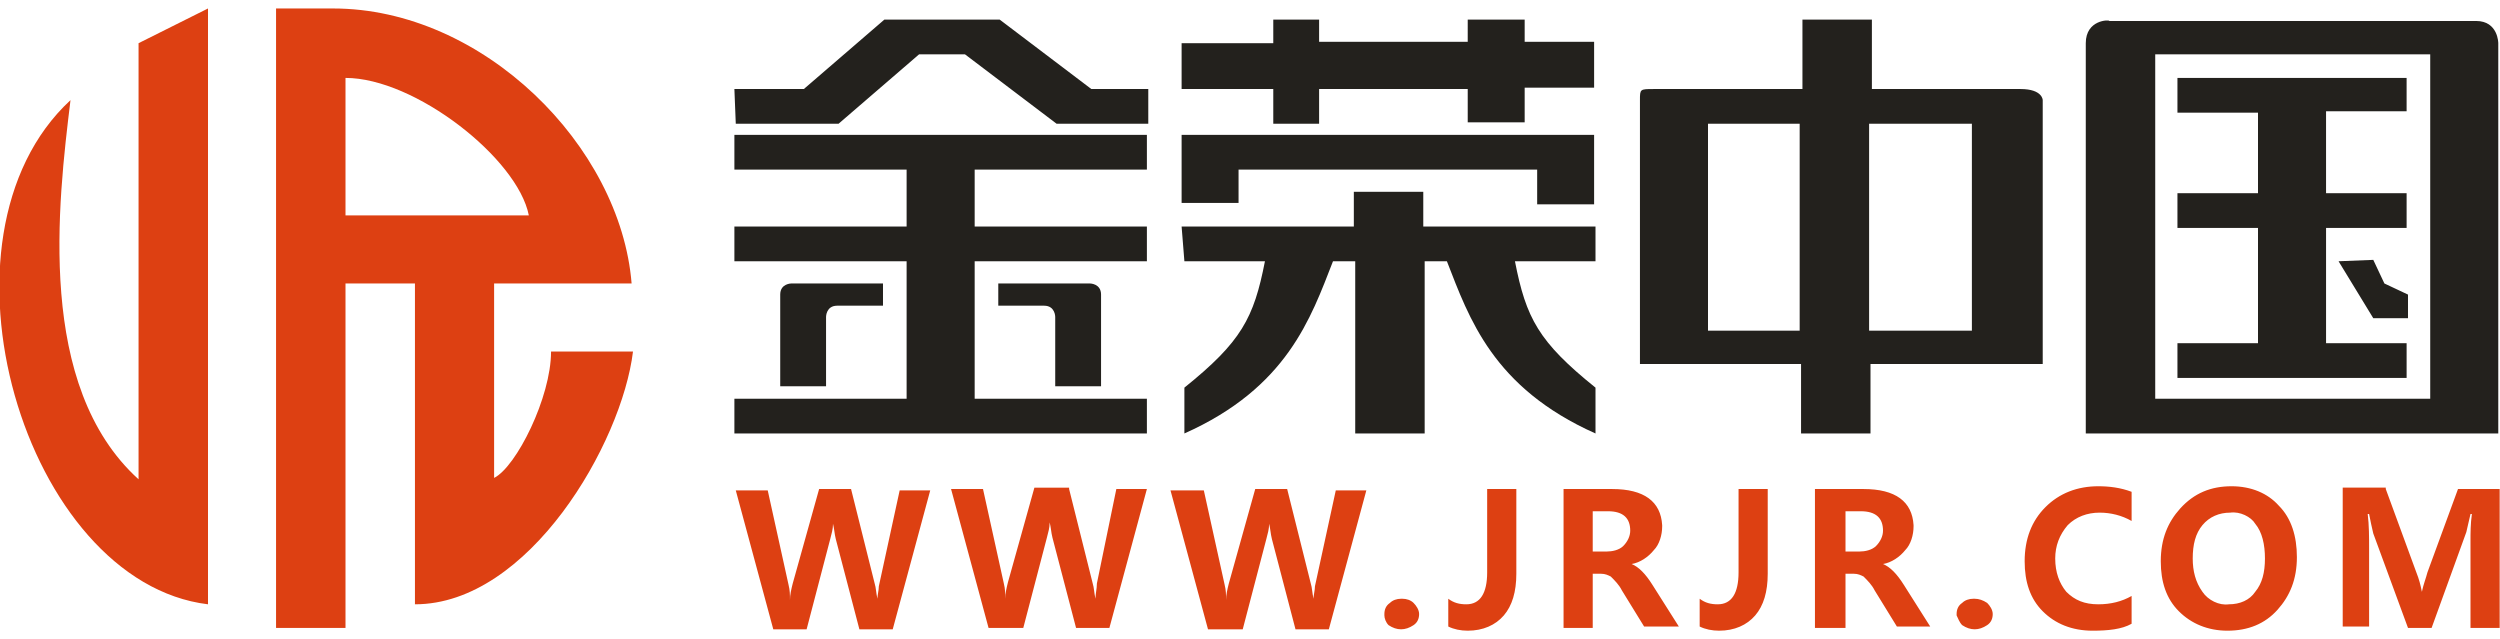
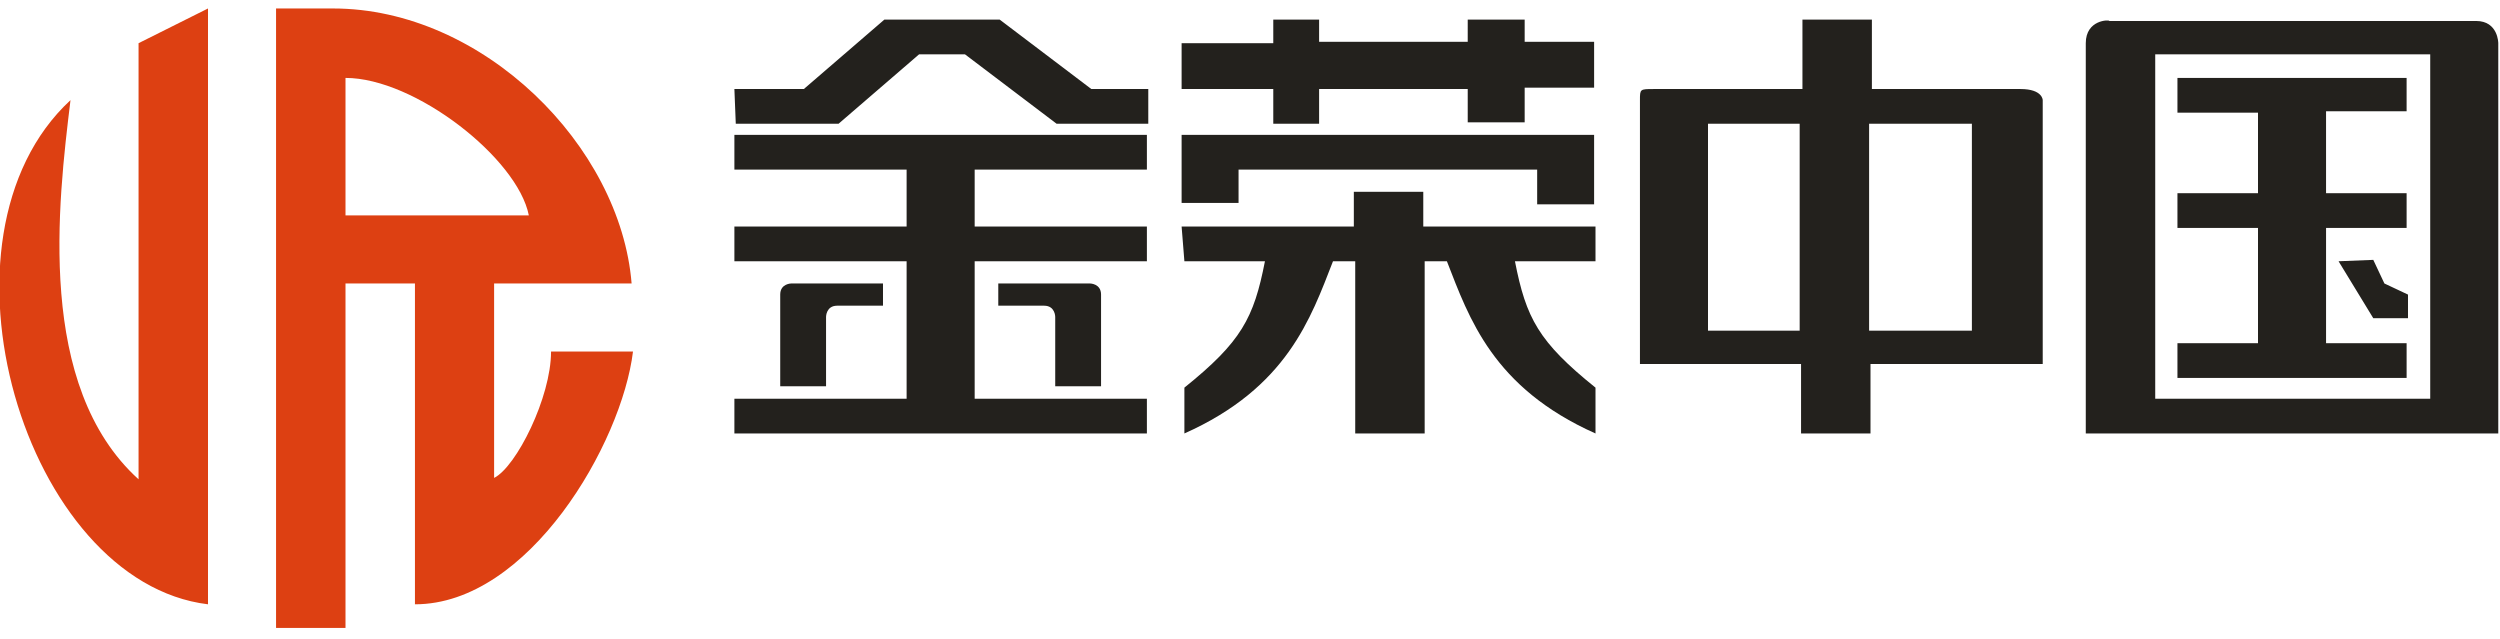
<svg xmlns="http://www.w3.org/2000/svg" version="1.1" id="图层_1" x="0px" y="0px" viewBox="0 0 180 46" style="enable-background:new 0 0 180 46;" xml:space="preserve">
  <style type="text/css">
	.st0{fill-rule:evenodd;clip-rule:evenodd;fill:#23211D;}
	.st1{fill-rule:evenodd;clip-rule:evenodd;fill:#DD4012;}
	.st2{fill:#DD4012;}
</style>
  <desc>Created with Sketch.</desc>
  <g id="官网1020">
    <g id="logo导航" transform="translate(-34, -402)">
      <g id="首页_x2F_导航01-logo_x2B_更多备份" transform="translate(0, 375)">
        <g id="logo-02" transform="translate(32, 23)">
          <g id="官网_x2F_logo-原">
            <g id="_x32_1092701" transform="translate(1.976, 4.61)">
              <path id="形状" class="st0" d="M85.1,2.5h6.6V0.8H95v1.6h10.7V0.8h4.1v1.6h5v3.3h-5v2.5h-4.1V5.8H95v2.5h-3.3V5.8h-6.6V2.5z         M168.4,18.2l2.5,4.1h2.5v-1.7l-1.7-0.8l-0.8-1.7L168.4,18.2z M156.8,5v2.5h5.8v5.8h-5.8v2.5h5.8v8.3h-5.8v2.5h16.5v-2.5h-5.8        v-8.3h5.8v-2.5h-5.8V7.4h5.8V5H156.8z M150.2,2.5v28.1h29.7V2.5c0,0,0-1.6-1.6-1.6h-26.4C151.9,0.8,150.2,0.8,150.2,2.5z         M155.2,3.3v24.8H175V3.3H155.2z M118.1,6.6v19h11.6v5h5v-5h12.4v-19c0,0,0-0.8-1.6-0.8h-10.7v-5h-5v5h-10.7        C118.1,5.8,118.1,5.8,118.1,6.6L118.1,6.6z M134.6,8.3v14.9h7.4V8.3H134.6z M123,8.3v14.9h6.6V8.3H123z M79.3,20.6v6.6H76v-5        c0,0,0-0.8-0.8-0.8h-3.3v-1.6h6.6C78.5,19.8,79.3,19.8,79.3,20.6L79.3,20.6z M56.2,20.6v6.6h3.3v-5c0,0,0-0.8,0.8-0.8h3.3        v-1.6H57C57,19.8,56.2,19.8,56.2,20.6L56.2,20.6z M52.9,9.1v2.5h12.4v4.1H52.9v2.5h12.4v9.9H52.9v2.5h29.7v-2.5H70.2v-9.9        h12.4v-2.5H70.2v-4.1h12.4V9.1H52.9z M52.9,5.8h5l5.8-5H72l6.6,5h4.1v2.5h-6.6l-6.6-5h-3.3l-5.8,5H53L52.9,5.8z M85.1,15.7        h12.4v-2.5h5v2.5h12.4v2.5h-5.8c0.8,4.1,1.7,5.8,5.8,9.1v3.3c-7.4-3.3-9.1-8.3-10.7-12.4h-1.6v12.4h-5V18.2H96        c-1.6,4.1-3.3,9.1-10.7,12.4v-3.3c4.1-3.3,5-5,5.8-9.1h-5.8L85.1,15.7z M85.1,9.1h29.7v5h-4.1v-2.5H89.2V14h-4.1V9.1z" />
              <path id="形状_00000150079546887538992540000016127310845218620569_" class="st1" d="M24.9,5c5,0,12.4,5.8,13.2,9.9H24.9V5z         M5.1,6.6C-5.6,16.5,1.8,41.3,15,42.9V0l-5,2.5v31.4C2.6,27.2,4.2,14,5.1,6.6L5.1,6.6z M19.9,44.6h5V19.8h5v23.1        c8.2,0,14.9-11.6,15.7-18.2h-5.9c0,3.3-2.5,8.3-4.1,9.1v-14h9.9C44.7,9.9,34.8,0,24,0h-4.1L19.9,44.6z" />
-               <path id="形状_00000041254859069512506220000012996738851214924168_" class="st2" d="M101.8,42.8c0.2,0.2,0.4,0.5,0.4,0.8        s-0.1,0.6-0.4,0.8s-0.6,0.3-0.9,0.3s-0.6-0.1-0.9-0.3c-0.2-0.2-0.3-0.5-0.3-0.7v-0.1c0-0.3,0.1-0.6,0.4-0.8        c0.2-0.2,0.5-0.3,0.8-0.3h0.1C101.3,42.5,101.6,42.6,101.8,42.8z M143.1,42.8c0.2,0.2,0.4,0.5,0.4,0.8s-0.1,0.6-0.4,0.8        c-0.3,0.2-0.6,0.3-0.9,0.3c-0.3,0-0.6-0.1-0.9-0.3c-0.2-0.2-0.3-0.5-0.4-0.7v-0.1c0-0.3,0.1-0.6,0.4-0.8        c0.2-0.2,0.5-0.3,0.8-0.3h0.1C142.5,42.5,142.8,42.6,143.1,42.8z M109.2,34.6v6.1c0,1.3-0.3,2.3-0.9,3s-1.5,1.1-2.6,1.1        c-0.5,0-1-0.1-1.4-0.3v-2c0.4,0.3,0.8,0.4,1.3,0.4c1,0,1.5-0.8,1.5-2.3v-6H109.2z M127.3,34.6v6.1c0,1.3-0.3,2.3-0.9,3        s-1.5,1.1-2.6,1.1c-0.5,0-1-0.1-1.4-0.3v-2c0.4,0.3,0.8,0.4,1.3,0.4c1,0,1.5-0.8,1.5-2.3v-6H127.3z M153.5,34.8v2.1        c-0.7-0.4-1.5-0.6-2.3-0.6c-0.9,0-1.7,0.3-2.3,0.9c-0.6,0.7-0.9,1.5-0.9,2.4c0,1,0.3,1.8,0.8,2.4c0.6,0.6,1.3,0.9,2.3,0.9        c0.9,0,1.7-0.2,2.4-0.6v2c-0.7,0.4-1.7,0.5-2.8,0.5c-1.5,0-2.7-0.5-3.6-1.4c-0.9-0.9-1.3-2.1-1.3-3.6c0-1.6,0.5-2.9,1.5-3.9        s2.3-1.5,3.8-1.5C151.9,34.4,152.7,34.5,153.5,34.8z M160.7,34.4c1.4,0,2.6,0.5,3.4,1.4c0.9,0.9,1.3,2.2,1.3,3.7        c0,1.6-0.5,2.8-1.4,3.8s-2.1,1.5-3.6,1.5c-1.4,0-2.6-0.5-3.5-1.4s-1.3-2.1-1.3-3.6c0-1.6,0.5-2.8,1.4-3.8        C158,34.9,159.2,34.4,160.7,34.4z M134.2,34.6c2.3,0,3.5,0.9,3.6,2.6v0.1c0,0.6-0.2,1.3-0.6,1.7c-0.4,0.5-1,0.9-1.6,1l0,0        c0.5,0.2,1,0.7,1.5,1.5l1.9,3h-2.4l-1.6-2.6c-0.2-0.4-0.5-0.7-0.8-1c-0.2-0.1-0.4-0.2-0.7-0.2h-0.6v3.9h-2.2v-10H134.2z         M116.1,34.6c2.3,0,3.5,0.9,3.6,2.6v0.1c0,0.6-0.2,1.3-0.6,1.7c-0.4,0.5-1,0.9-1.6,1l0,0c0.5,0.2,1,0.7,1.5,1.5l1.9,3h-2.5        l-1.6-2.6c-0.2-0.4-0.5-0.7-0.8-1c-0.2-0.1-0.4-0.2-0.7-0.2h-0.6v3.9h-2.1v-10H116.1z M171.8,34.6l2.2,6        c0.2,0.5,0.3,0.9,0.4,1.4l0,0c0.1-0.5,0.3-1,0.4-1.4l2.2-6h3v10h-2.1v-6.1v-0.2c0-0.5,0-1.2,0.1-1.9h-0.1        c-0.1,0.4-0.2,0.9-0.3,1.3l-2.5,6.9h-1.7l-2.5-6.8c-0.1-0.4-0.2-0.9-0.3-1.4h-0.1c0.1,0.8,0.1,1.7,0.1,2.5v5.6h-1.9v-10h3.1        V34.6z M92.7,34.6l1.7,6.8c0.1,0.3,0.1,0.7,0.2,1.1l0,0c0-0.3,0.1-0.6,0.1-0.9l1.5-6.9h2.2l-2.7,10h-2.4l-1.7-6.5        c-0.1-0.4-0.1-0.7-0.2-1.1l0,0c0,0.4-0.1,0.7-0.2,1.1l-1.7,6.5H87l-2.7-10h2.4l1.5,6.8c0.1,0.4,0.1,0.7,0.1,1.1l0,0        c0-0.4,0.1-0.8,0.2-1.2l1.9-6.8C90.4,34.6,92.7,34.6,92.7,34.6z M77,34.6l1.7,6.8c0.1,0.3,0.1,0.7,0.2,1.1l0,0        c0-0.4,0.1-0.7,0.1-1.1l1.4-6.8h2.2l-2.7,10h-2.4l-1.7-6.5c-0.1-0.4-0.1-0.7-0.2-1.1l0,0c0,0.4-0.1,0.7-0.2,1.1l-1.7,6.5h-2.5        l-2.7-10h2.3l1.5,6.8c0.1,0.4,0.1,0.7,0.1,1.1l0,0c0-0.4,0.1-0.8,0.2-1.2l1.9-6.8H77V34.6z M61.3,34.6l1.7,6.8        c0.1,0.3,0.1,0.7,0.2,1.1l0,0c0-0.3,0.1-0.6,0.1-0.9l1.5-6.9H67l-2.7,10h-2.4l-1.7-6.5c-0.1-0.4-0.1-0.7-0.2-1.1l0,0        c0,0.4-0.1,0.7-0.2,1.1l-1.7,6.5h-2.4l-2.7-10h2.3l1.5,6.8c0.1,0.4,0.1,0.7,0.1,1.1l0,0c0-0.4,0.1-0.8,0.2-1.2l1.9-6.8        C59,34.6,61.3,34.6,61.3,34.6z M160.6,36.3c-0.8,0-1.5,0.3-2,0.9c-0.5,0.6-0.7,1.4-0.7,2.4c0,0.9,0.2,1.7,0.7,2.4        c0.4,0.6,1.2,1,1.9,0.9c0.8,0,1.5-0.3,1.9-0.9c0.5-0.6,0.7-1.4,0.7-2.4s-0.2-1.9-0.7-2.5C162.1,36.6,161.3,36.2,160.6,36.3z         M114.7,36.2v2.9h1c0.4,0,0.9-0.1,1.2-0.4c0.3-0.3,0.5-0.7,0.5-1.1c0-0.9-0.5-1.4-1.6-1.4H114.7z M132.9,36.2v2.9h1        c0.4,0,0.9-0.1,1.2-0.4c0.3-0.3,0.5-0.7,0.5-1.1c0-0.9-0.5-1.4-1.6-1.4H132.9z" />
            </g>
          </g>
        </g>
      </g>
    </g>
  </g>
</svg>